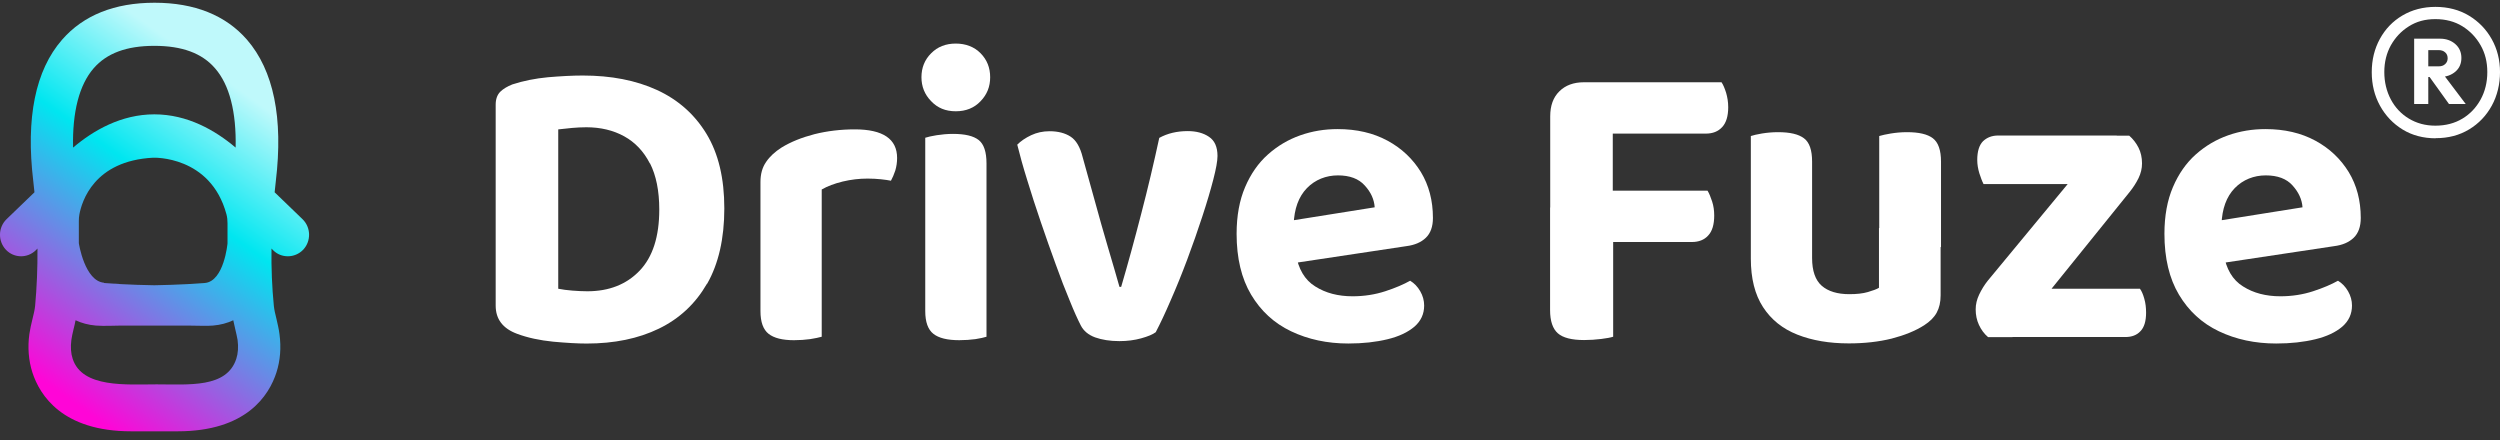
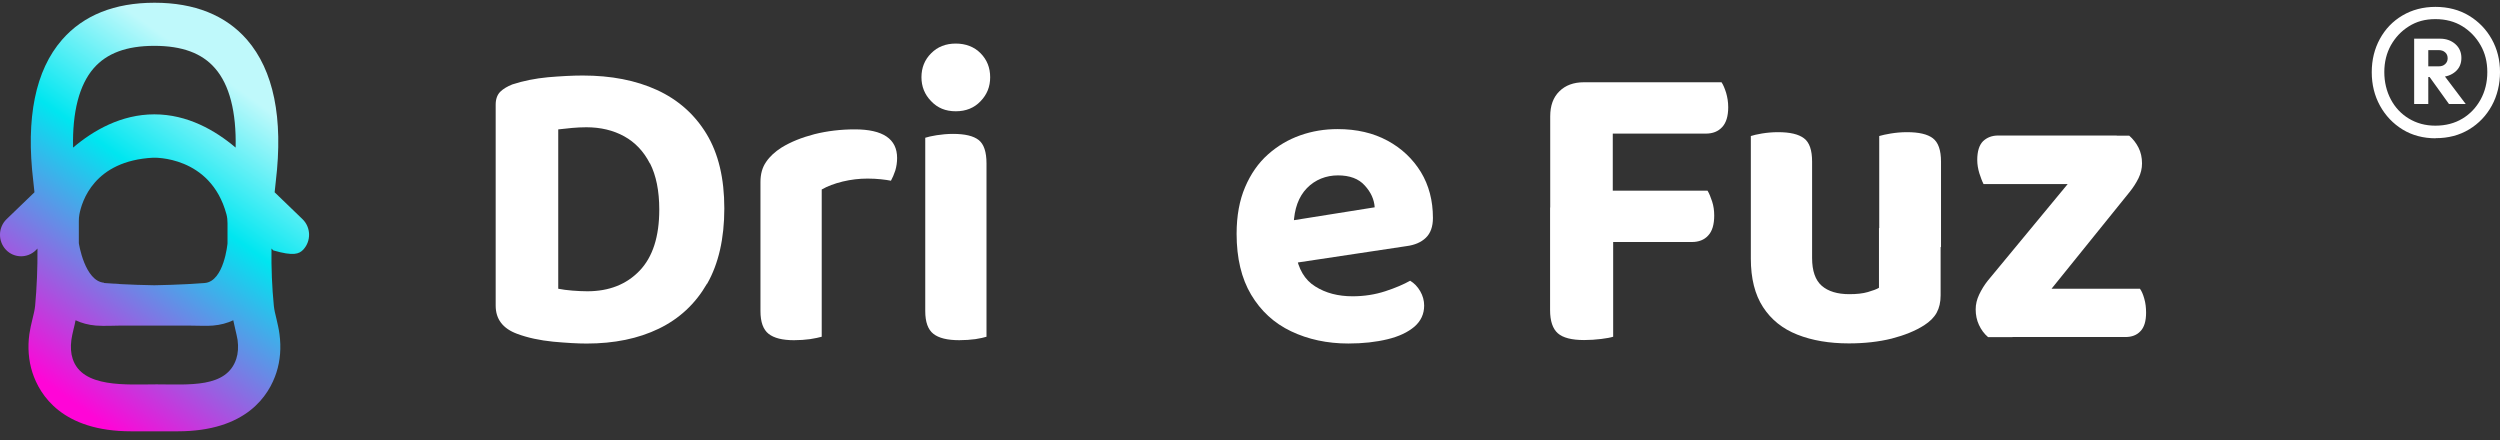
<svg xmlns="http://www.w3.org/2000/svg" width="210" height="37" viewBox="0 0 210 37" fill="none">
  <rect x="0" y="0" width="210" height="37" fill="#333333" stroke="none" />
  <g id="Logo" clip-path="url(#clip0_51182_28531)">
    <g id="Clip path group">
-       <path id="Vector_10" d="M17.89 27.348C18.539 27.292 19.1 27.136 19.595 26.901C19.65 27.158 19.704 27.415 19.759 27.638C19.837 27.974 19.913 28.286 19.957 28.555C20.034 29.136 20.001 29.672 19.848 30.141C19.045 32.61 15.857 32.286 13.163 32.286C10.634 32.286 6.908 32.61 6.105 30.141C5.951 29.672 5.918 29.147 5.995 28.555C6.028 28.286 6.105 27.974 6.182 27.638C6.237 27.404 6.303 27.158 6.347 26.901C6.842 27.136 7.413 27.292 8.051 27.348C8.798 27.404 9.546 27.348 10.217 27.348C11.503 27.348 12.899 27.348 12.965 27.348C13.02 27.348 14.427 27.348 15.714 27.348C16.154 27.348 16.637 27.37 17.132 27.37C17.374 27.37 17.627 27.37 17.88 27.348M8.744 23.75C7.116 23.616 6.622 20.454 6.622 20.42V18.566C6.622 18.387 6.633 18.208 6.666 18.029C6.864 16.934 7.886 13.504 12.866 13.247C12.866 13.247 17.693 13.046 19.023 18.007C19.089 18.253 19.111 18.499 19.111 18.756V20.443C19.111 20.443 18.825 23.638 17.198 23.772C15.274 23.929 12.987 23.962 12.965 23.962C12.844 23.962 10.613 23.929 8.733 23.772M7.864 5.739C8.974 4.465 10.634 3.851 12.965 3.851C15.296 3.851 16.967 4.465 18.066 5.739C19.276 7.124 19.858 9.404 19.793 12.398C18.077 10.946 15.747 9.605 12.965 9.605C10.184 9.605 7.853 10.946 6.138 12.398C6.072 9.404 6.655 7.136 7.864 5.739ZM12.976 0.23C9.623 0.23 7.006 1.281 5.214 3.337C2.972 5.906 2.158 9.906 2.796 15.225C2.829 15.538 2.862 15.839 2.895 16.152L0.553 18.409C-0.162 19.102 -0.184 20.242 0.487 20.968C0.839 21.348 1.312 21.527 1.773 21.527C2.213 21.527 2.653 21.359 2.994 21.035L3.148 20.878C3.159 22.521 3.093 24.13 2.95 25.694C2.917 26.018 2.829 26.398 2.73 26.789C2.631 27.191 2.532 27.616 2.466 28.063C2.312 29.203 2.4 30.275 2.719 31.281C3.345 33.214 5.247 36.23 11.019 36.23H14.922C20.694 36.23 22.596 33.225 23.223 31.281C23.541 30.286 23.629 29.203 23.476 28.063C23.421 27.616 23.311 27.191 23.223 26.789C23.124 26.398 23.036 26.018 23.003 25.694C22.849 24.13 22.783 22.521 22.805 20.878L22.959 21.035C23.3 21.37 23.739 21.527 24.179 21.527C24.652 21.527 25.125 21.337 25.476 20.968C26.147 20.242 26.125 19.102 25.41 18.409L23.069 16.152C23.102 15.851 23.135 15.538 23.168 15.225C23.805 9.906 22.981 5.918 20.749 3.337C18.957 1.281 16.34 0.23 12.987 0.23H12.976Z" fill="url(#paint0_linear_51182_28531)" />
+       <path id="Vector_10" d="M17.89 27.348C18.539 27.292 19.1 27.136 19.595 26.901C19.65 27.158 19.704 27.415 19.759 27.638C19.837 27.974 19.913 28.286 19.957 28.555C20.034 29.136 20.001 29.672 19.848 30.141C19.045 32.61 15.857 32.286 13.163 32.286C10.634 32.286 6.908 32.61 6.105 30.141C5.951 29.672 5.918 29.147 5.995 28.555C6.028 28.286 6.105 27.974 6.182 27.638C6.237 27.404 6.303 27.158 6.347 26.901C6.842 27.136 7.413 27.292 8.051 27.348C8.798 27.404 9.546 27.348 10.217 27.348C11.503 27.348 12.899 27.348 12.965 27.348C13.02 27.348 14.427 27.348 15.714 27.348C16.154 27.348 16.637 27.37 17.132 27.37C17.374 27.37 17.627 27.37 17.88 27.348M8.744 23.75C7.116 23.616 6.622 20.454 6.622 20.42V18.566C6.622 18.387 6.633 18.208 6.666 18.029C6.864 16.934 7.886 13.504 12.866 13.247C12.866 13.247 17.693 13.046 19.023 18.007C19.089 18.253 19.111 18.499 19.111 18.756V20.443C19.111 20.443 18.825 23.638 17.198 23.772C15.274 23.929 12.987 23.962 12.965 23.962C12.844 23.962 10.613 23.929 8.733 23.772M7.864 5.739C8.974 4.465 10.634 3.851 12.965 3.851C15.296 3.851 16.967 4.465 18.066 5.739C19.276 7.124 19.858 9.404 19.793 12.398C18.077 10.946 15.747 9.605 12.965 9.605C10.184 9.605 7.853 10.946 6.138 12.398C6.072 9.404 6.655 7.136 7.864 5.739ZM12.976 0.23C9.623 0.23 7.006 1.281 5.214 3.337C2.972 5.906 2.158 9.906 2.796 15.225C2.829 15.538 2.862 15.839 2.895 16.152L0.553 18.409C-0.162 19.102 -0.184 20.242 0.487 20.968C0.839 21.348 1.312 21.527 1.773 21.527C2.213 21.527 2.653 21.359 2.994 21.035L3.148 20.878C3.159 22.521 3.093 24.13 2.95 25.694C2.917 26.018 2.829 26.398 2.73 26.789C2.631 27.191 2.532 27.616 2.466 28.063C2.312 29.203 2.4 30.275 2.719 31.281C3.345 33.214 5.247 36.23 11.019 36.23H14.922C20.694 36.23 22.596 33.225 23.223 31.281C23.541 30.286 23.629 29.203 23.476 28.063C23.421 27.616 23.311 27.191 23.223 26.789C23.124 26.398 23.036 26.018 23.003 25.694C22.849 24.13 22.783 22.521 22.805 20.878L22.959 21.035C24.652 21.527 25.125 21.337 25.476 20.968C26.147 20.242 26.125 19.102 25.41 18.409L23.069 16.152C23.102 15.851 23.135 15.538 23.168 15.225C23.805 9.906 22.981 5.918 20.749 3.337C18.957 1.281 16.34 0.23 12.987 0.23H12.976Z" fill="url(#paint0_linear_51182_28531)" />
    </g>
    <path id="Vector" d="M59.381 23.841C58.414 25.517 57.072 26.768 55.346 27.606C53.62 28.444 51.597 28.858 49.278 28.858C48.508 28.858 47.574 28.802 46.463 28.701C45.353 28.59 44.341 28.377 43.44 28.042C42.23 27.595 41.637 26.802 41.637 25.673V8.791C41.637 8.321 41.769 7.964 42.022 7.707C42.274 7.461 42.615 7.26 43.033 7.092C43.956 6.791 44.957 6.59 46.023 6.489C47.09 6.4 48.068 6.344 48.948 6.344C51.333 6.344 53.411 6.746 55.192 7.562C56.962 8.377 58.348 9.606 59.348 11.249C60.349 12.902 60.843 14.981 60.843 17.506C60.843 20.031 60.359 22.154 59.403 23.83M54.588 13.729C54.071 12.713 53.345 11.953 52.433 11.45C51.52 10.947 50.454 10.69 49.256 10.69C48.838 10.69 48.442 10.713 48.057 10.746C47.672 10.78 47.288 10.824 46.892 10.869V24.254C47.244 24.321 47.629 24.377 48.079 24.411C48.519 24.444 48.937 24.467 49.333 24.467C51.169 24.467 52.631 23.886 53.73 22.735C54.83 21.584 55.379 19.875 55.379 17.606C55.379 16.031 55.115 14.735 54.599 13.718" fill="white" />
    <path id="Vector_2" d="M69.024 15.918V20.331H63.879V15.281C63.879 14.621 64.033 14.063 64.352 13.605C64.659 13.146 65.099 12.744 65.66 12.387C66.43 11.918 67.342 11.549 68.419 11.269C69.497 11.001 70.629 10.867 71.806 10.867C74.169 10.867 75.357 11.672 75.357 13.269C75.357 13.649 75.302 13.996 75.203 14.331C75.093 14.655 74.972 14.945 74.84 15.18C74.609 15.135 74.323 15.091 73.982 15.057C73.642 15.024 73.279 15.001 72.883 15.001C72.19 15.001 71.498 15.079 70.794 15.247C70.102 15.415 69.508 15.638 69.024 15.918ZM63.879 18.99L69.024 19.102V28.286C68.793 28.353 68.463 28.42 68.046 28.487C67.628 28.543 67.177 28.577 66.693 28.577C65.726 28.577 65.011 28.398 64.561 28.04C64.11 27.683 63.879 27.057 63.879 26.13V18.99Z" fill="white" />
    <path id="Vector_3" d="M77.402 6.487C77.402 5.683 77.677 5.012 78.216 4.476C78.755 3.928 79.447 3.66 80.283 3.66C81.118 3.66 81.833 3.928 82.372 4.476C82.91 5.023 83.174 5.694 83.174 6.487C83.174 7.28 82.91 7.939 82.372 8.498C81.833 9.068 81.14 9.347 80.283 9.347C79.425 9.347 78.755 9.068 78.216 8.498C77.666 7.939 77.402 7.258 77.402 6.487ZM82.866 21.716H77.721V11.571C77.93 11.504 78.249 11.425 78.678 11.358C79.106 11.291 79.568 11.247 80.052 11.247C81.052 11.247 81.767 11.414 82.207 11.761C82.647 12.107 82.866 12.755 82.866 13.727V21.716ZM77.721 18.99H82.866V28.286C82.657 28.353 82.35 28.42 81.932 28.487C81.514 28.543 81.063 28.576 80.58 28.576C79.579 28.576 78.853 28.398 78.403 28.04C77.952 27.683 77.721 27.057 77.721 26.129V18.99Z" fill="white" />
-     <path id="Vector_4" d="M99.763 11.012C100.478 11.012 101.083 11.168 101.555 11.492C102.028 11.805 102.27 12.341 102.27 13.101C102.27 13.526 102.149 14.185 101.918 15.079C101.687 15.973 101.38 17.012 100.995 18.185C100.61 19.358 100.192 20.565 99.73 21.794C99.269 23.023 98.807 24.163 98.334 25.235C97.873 26.308 97.455 27.191 97.081 27.906C96.828 28.096 96.421 28.263 95.861 28.419C95.3 28.576 94.684 28.654 94.025 28.654C93.233 28.654 92.562 28.542 91.991 28.341C91.419 28.129 91.023 27.794 90.792 27.347C90.539 26.855 90.221 26.163 89.858 25.258C89.484 24.364 89.088 23.347 88.681 22.207C88.264 21.068 87.846 19.883 87.428 18.654C87.01 17.425 86.626 16.252 86.285 15.123C85.933 13.995 85.658 13.001 85.449 12.151C85.746 11.85 86.142 11.582 86.615 11.358C87.087 11.135 87.604 11.023 88.165 11.023C88.879 11.023 89.473 11.179 89.935 11.481C90.397 11.783 90.737 12.364 90.946 13.213L92.507 18.833C92.694 19.492 92.881 20.151 93.079 20.811C93.277 21.47 93.453 22.084 93.618 22.643C93.783 23.213 93.915 23.693 94.035 24.096H94.178C94.739 22.185 95.3 20.14 95.861 17.961C96.432 15.783 96.927 13.66 97.378 11.582C98.07 11.202 98.873 11.012 99.774 11.012" fill="white" />
    <path id="Vector_5" d="M107.063 22.319L106.854 18.788L115.474 17.414C115.43 16.754 115.155 16.14 114.638 15.581C114.132 15.011 113.374 14.732 112.384 14.732C111.395 14.732 110.471 15.09 109.779 15.805C109.086 16.52 108.712 17.537 108.668 18.855L108.844 21.291C109.053 22.587 109.592 23.514 110.482 24.062C111.362 24.62 112.406 24.888 113.616 24.888C114.594 24.888 115.507 24.743 116.364 24.464C117.222 24.184 117.914 23.883 118.453 23.581C118.805 23.794 119.08 24.084 119.3 24.464C119.519 24.844 119.629 25.246 119.629 25.671C119.629 26.375 119.355 26.967 118.816 27.436C118.266 27.905 117.519 28.263 116.551 28.497C115.584 28.732 114.495 28.855 113.264 28.855C111.483 28.855 109.878 28.509 108.449 27.827C107.019 27.145 105.909 26.117 105.095 24.754C104.282 23.391 103.875 21.682 103.875 19.637C103.875 18.129 104.117 16.821 104.59 15.715C105.062 14.609 105.7 13.693 106.503 12.978C107.305 12.263 108.207 11.726 109.218 11.369C110.23 11.011 111.274 10.844 112.362 10.844C113.957 10.844 115.353 11.168 116.551 11.816C117.749 12.464 118.673 13.347 119.355 14.453C120.025 15.559 120.366 16.844 120.366 18.307C120.366 19.034 120.168 19.592 119.772 19.972C119.377 20.352 118.838 20.587 118.134 20.676L107.074 22.341L107.063 22.319Z" fill="white" />
    <path id="Vector_6" d="M135.462 19.525H130.218V9.77C130.218 8.877 130.471 8.173 130.988 7.67C131.493 7.167 132.186 6.91 133.043 6.91C133.527 6.91 134 6.944 134.451 7.022C134.901 7.089 135.242 7.156 135.473 7.201V19.536L135.462 19.525ZM130.218 17.435H135.506V28.285C135.297 28.352 134.956 28.419 134.495 28.474C134.033 28.53 133.56 28.564 133.065 28.564C132.021 28.564 131.284 28.374 130.856 27.994C130.427 27.614 130.207 26.966 130.207 26.05V17.435H130.218ZM132.967 20.329V16.016H143.433C143.576 16.251 143.697 16.553 143.818 16.921C143.939 17.29 143.994 17.681 143.994 18.106C143.994 18.854 143.829 19.424 143.488 19.782C143.158 20.15 142.696 20.329 142.114 20.329H132.967ZM133.033 11.223V6.91H144.609C144.752 7.122 144.873 7.413 144.994 7.793C145.104 8.173 145.17 8.575 145.17 9C145.17 9.748 145.005 10.307 144.664 10.675C144.323 11.044 143.873 11.223 143.29 11.223H133.033Z" fill="white" />
    <path id="Vector_7" d="M152.216 20.755H147.07V11.426C147.279 11.358 147.598 11.28 148.005 11.213C148.423 11.146 148.873 11.102 149.357 11.102C150.358 11.102 151.072 11.269 151.534 11.616C151.996 11.962 152.216 12.61 152.216 13.582V20.755ZM147.07 21.716V19.169H152.216V21.671C152.216 22.755 152.49 23.537 153.029 24.007C153.568 24.476 154.348 24.71 155.338 24.71C155.964 24.71 156.481 24.655 156.899 24.532C157.317 24.409 157.636 24.297 157.833 24.174V19.157H163.012V24.811C163.012 25.381 162.902 25.861 162.682 26.264C162.462 26.666 162.11 27.012 161.626 27.325C160.89 27.794 159.977 28.163 158.9 28.442C157.822 28.71 156.624 28.845 155.305 28.845C153.656 28.845 152.216 28.599 150.973 28.107C149.731 27.616 148.774 26.845 148.093 25.794C147.411 24.744 147.07 23.392 147.07 21.716ZM163.034 20.755H157.855V11.426C158.086 11.358 158.416 11.28 158.834 11.213C159.252 11.146 159.702 11.102 160.186 11.102C161.187 11.102 161.912 11.269 162.363 11.616C162.814 11.962 163.045 12.61 163.045 13.582V20.755H163.034Z" fill="white" />
    <path id="Vector_8" d="M169.046 28.321H167.001C166.672 28.042 166.419 27.696 166.232 27.293C166.045 26.891 165.957 26.455 165.957 25.986C165.957 25.562 166.056 25.148 166.254 24.735C166.452 24.321 166.683 23.942 166.968 23.584L177.05 11.394H178.853C179.172 11.673 179.436 12.008 179.634 12.4C179.831 12.791 179.93 13.226 179.93 13.729C179.93 14.154 179.831 14.567 179.634 14.969C179.436 15.372 179.183 15.763 178.886 16.131L169.046 28.321ZM177.809 11.394V15.461H166.617C166.496 15.226 166.386 14.925 166.265 14.556C166.155 14.187 166.089 13.819 166.089 13.439C166.089 12.712 166.254 12.187 166.573 11.863C166.903 11.55 167.32 11.383 167.859 11.383H177.798L177.809 11.394ZM168.42 28.321V24.254H179.755C179.897 24.444 180.018 24.724 180.117 25.081C180.227 25.45 180.271 25.841 180.271 26.265C180.271 26.969 180.117 27.494 179.798 27.819C179.491 28.154 179.062 28.31 178.534 28.31H168.42V28.321Z" fill="white" />
-     <path id="Vector_9" d="M185.001 22.319L184.792 18.788L193.411 17.414C193.367 16.754 193.081 16.14 192.576 15.581C192.07 15.011 191.311 14.732 190.322 14.732C189.332 14.732 188.409 15.09 187.716 15.805C187.024 16.52 186.65 17.537 186.606 18.855L186.782 21.291C186.991 22.587 187.529 23.514 188.42 24.062C189.299 24.62 190.344 24.888 191.553 24.888C192.532 24.888 193.444 24.743 194.302 24.464C195.159 24.184 195.852 23.883 196.391 23.581C196.742 23.794 197.017 24.084 197.237 24.464C197.457 24.844 197.567 25.246 197.567 25.671C197.567 26.375 197.292 26.967 196.753 27.436C196.204 27.905 195.456 28.263 194.489 28.497C193.521 28.732 192.433 28.855 191.201 28.855C189.42 28.855 187.815 28.509 186.386 27.827C184.957 27.145 183.846 26.117 183.033 24.754C182.219 23.391 181.812 21.682 181.812 19.637C181.812 18.129 182.054 16.821 182.527 15.715C183 14.609 183.638 13.693 184.44 12.978C185.243 12.263 186.144 11.726 187.156 11.369C188.167 11.011 189.211 10.844 190.3 10.844C191.894 10.844 193.29 11.168 194.489 11.816C195.687 12.464 196.61 13.347 197.292 14.453C197.963 15.559 198.304 16.844 198.304 18.307C198.304 19.034 198.106 19.592 197.71 19.972C197.314 20.352 196.775 20.587 196.072 20.676L185.012 22.341L185.001 22.319Z" fill="white" />
    <path id="Vector_12" d="M204.603 11.617C203.558 11.617 202.624 11.371 201.821 10.88C201.019 10.388 200.381 9.718 199.919 8.88C199.457 8.042 199.227 7.103 199.227 6.064C199.227 5.025 199.457 4.098 199.908 3.271C200.359 2.444 200.986 1.785 201.799 1.304C202.613 0.824 203.536 0.578 204.581 0.578C205.625 0.578 206.582 0.824 207.395 1.316C208.209 1.807 208.846 2.466 209.308 3.293C209.77 4.12 210.001 5.047 210.001 6.053C210.001 7.059 209.77 8.042 209.308 8.88C208.846 9.718 208.22 10.377 207.406 10.869C206.593 11.36 205.669 11.606 204.603 11.606V11.617ZM204.57 10.556C205.438 10.556 206.197 10.355 206.845 9.964C207.494 9.573 208 9.036 208.374 8.355C208.747 7.673 208.934 6.913 208.934 6.053C208.934 5.193 208.747 4.466 208.374 3.807C208 3.148 207.494 2.612 206.845 2.209C206.197 1.807 205.438 1.606 204.57 1.606C203.701 1.606 202.987 1.807 202.349 2.209C201.7 2.612 201.205 3.148 200.832 3.807C200.469 4.466 200.282 5.215 200.282 6.053C200.282 6.891 200.469 7.673 200.832 8.355C201.194 9.036 201.7 9.573 202.349 9.964C202.998 10.355 203.734 10.556 204.57 10.556ZM202.789 8.735V3.249H203.976V8.735H202.789ZM203.679 6.478V5.573H204.845C205.075 5.573 205.251 5.517 205.394 5.383C205.526 5.26 205.603 5.103 205.603 4.902C205.603 4.69 205.537 4.522 205.394 4.399C205.262 4.276 205.075 4.209 204.845 4.209H203.679V3.249H204.965C205.482 3.249 205.911 3.405 206.252 3.707C206.593 4.008 206.757 4.399 206.757 4.869C206.757 5.338 206.593 5.729 206.252 6.019C205.911 6.31 205.482 6.466 204.943 6.466H203.69L203.679 6.478ZM205.713 8.735L204.02 6.377L205.229 6.232L207.12 8.735H205.713Z" fill="white" />
  </g>
  <defs>
    <linearGradient id="paint0_linear_51182_28531" x1="-1.481" y1="34.823" x2="18.681" y2="6.491" gradientUnits="userSpaceOnUse">
      <stop stop-color="#FF05D7" />
      <stop offset="0.15" stop-color="#FF05D7" />
      <stop offset="0.7" stop-color="#00E6F0" />
      <stop offset="1" stop-color="#BFF9FB" />
    </linearGradient>
    <clipPath id="clip0_51182_28531">
      <rect width="210" height="36" fill="white" transform="translate(0 0.23)" />
    </clipPath>
  </defs>
</svg>